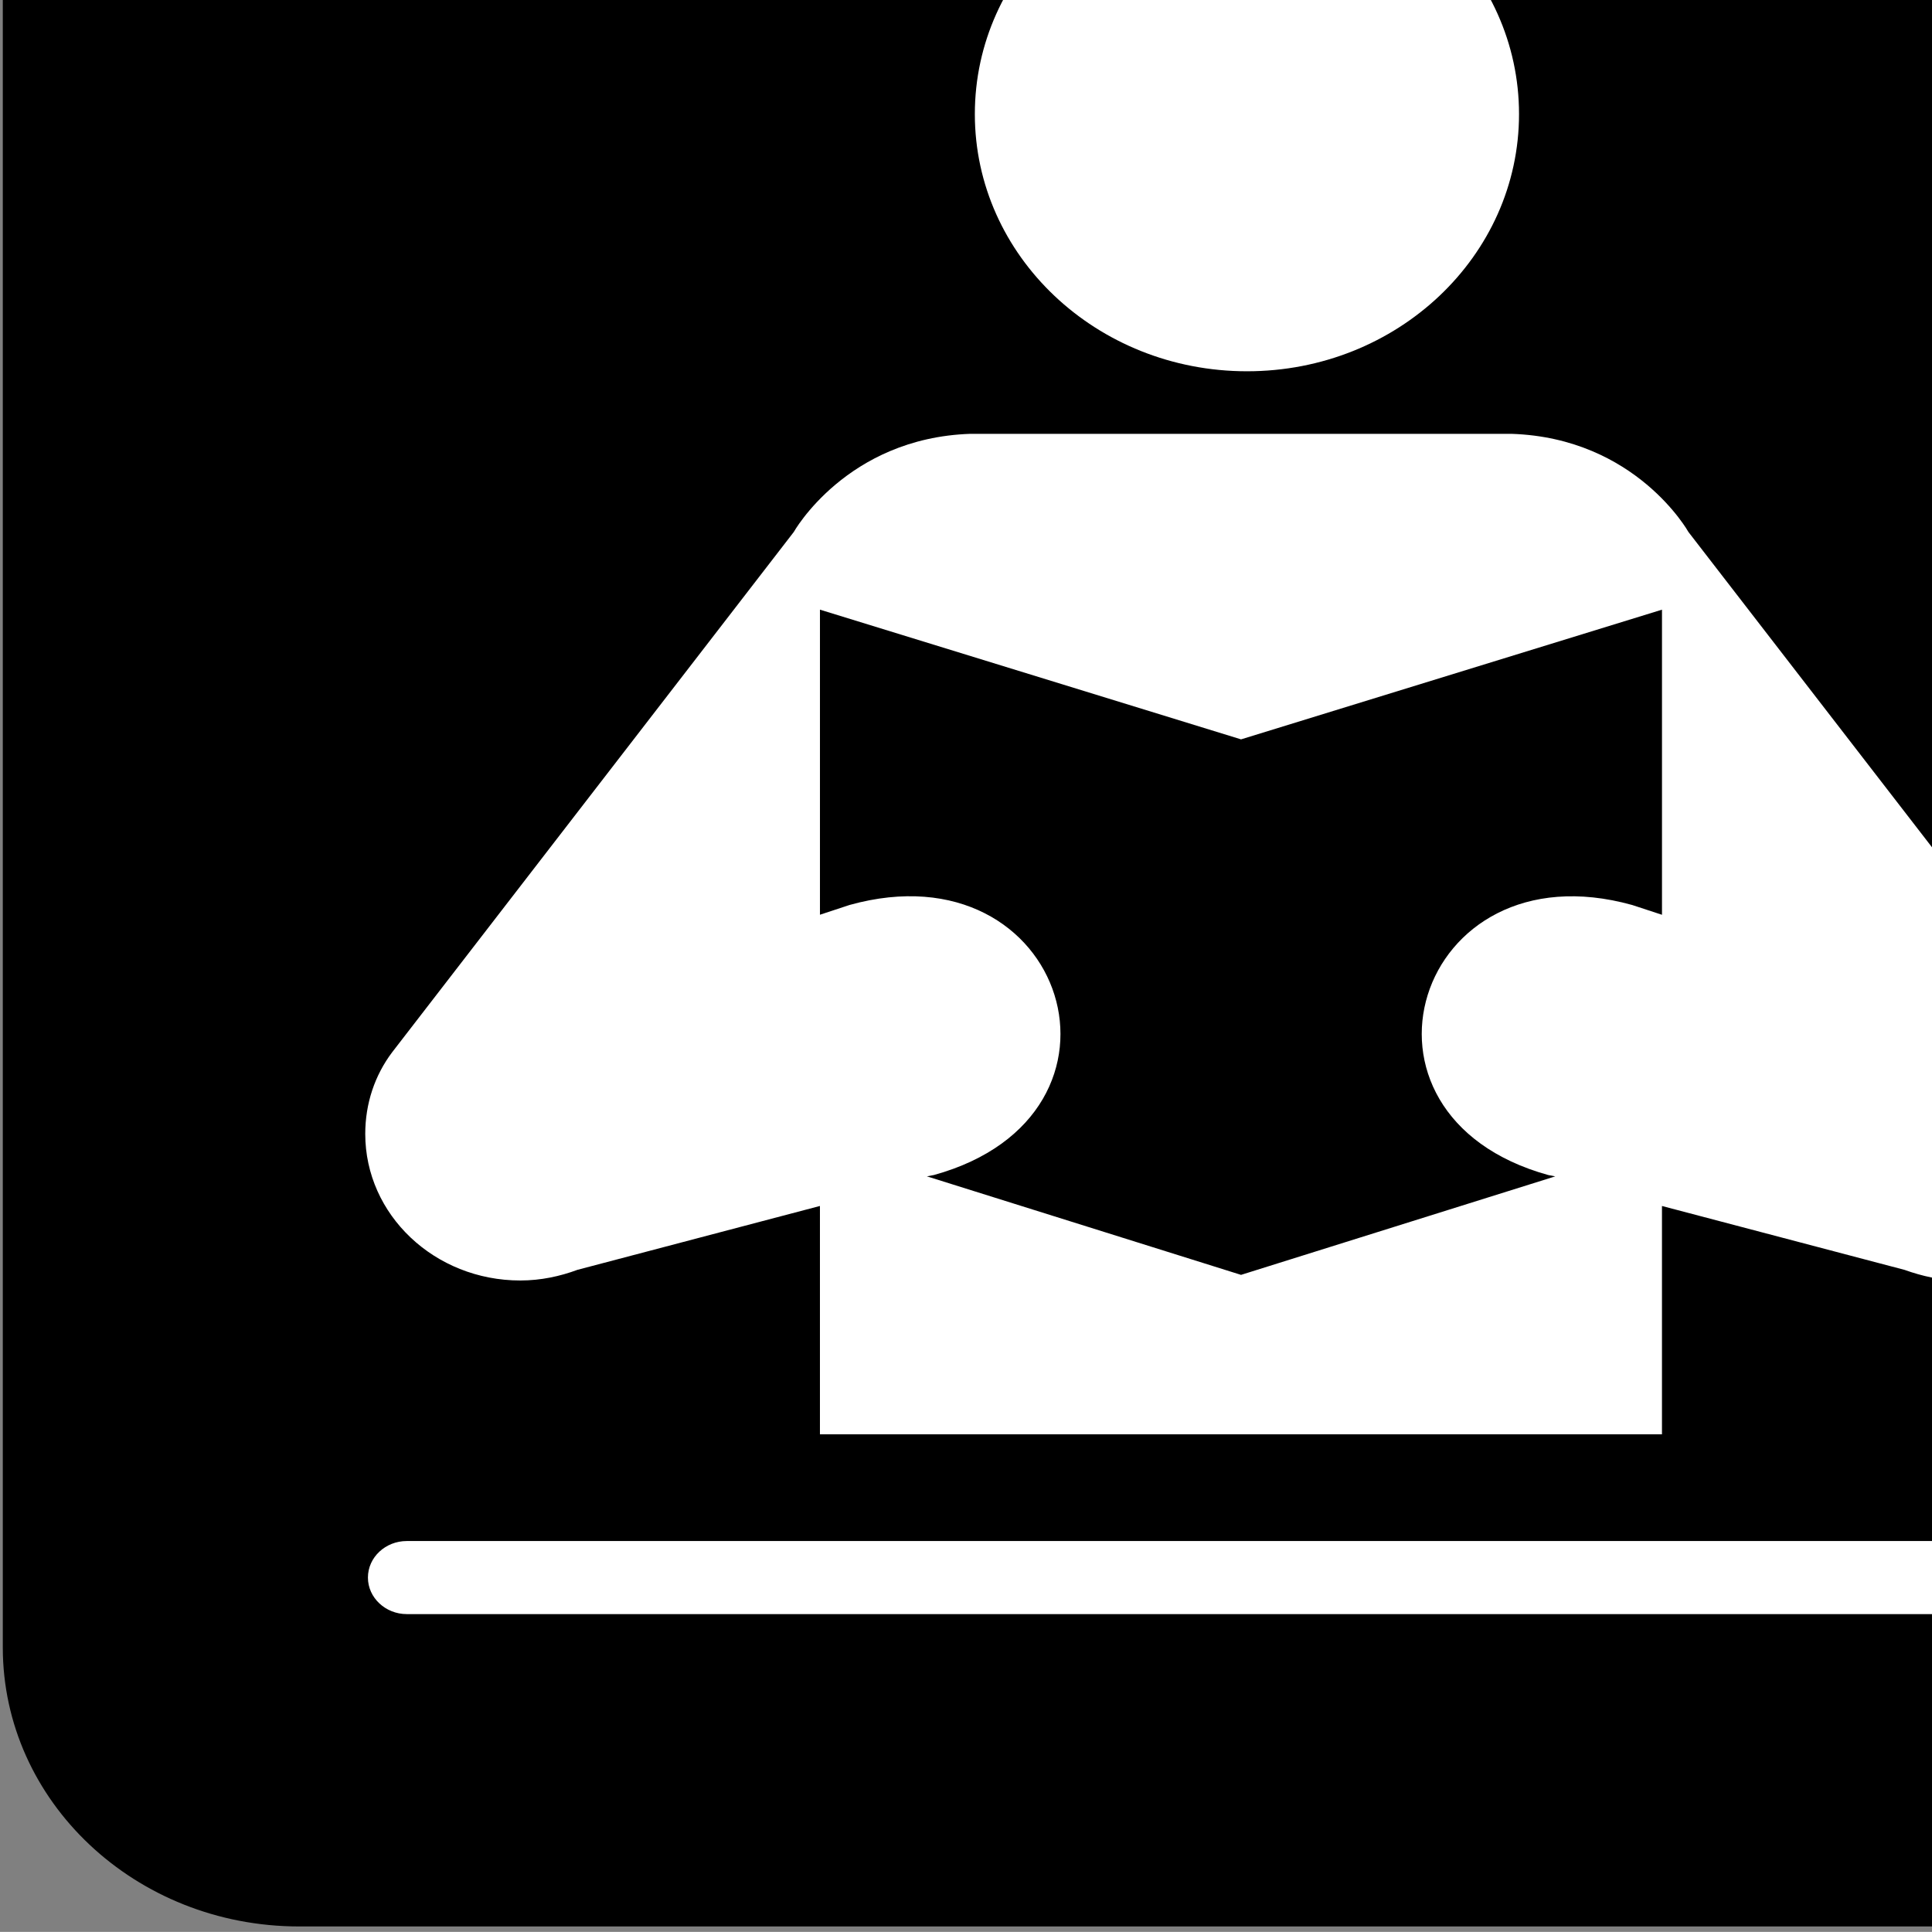
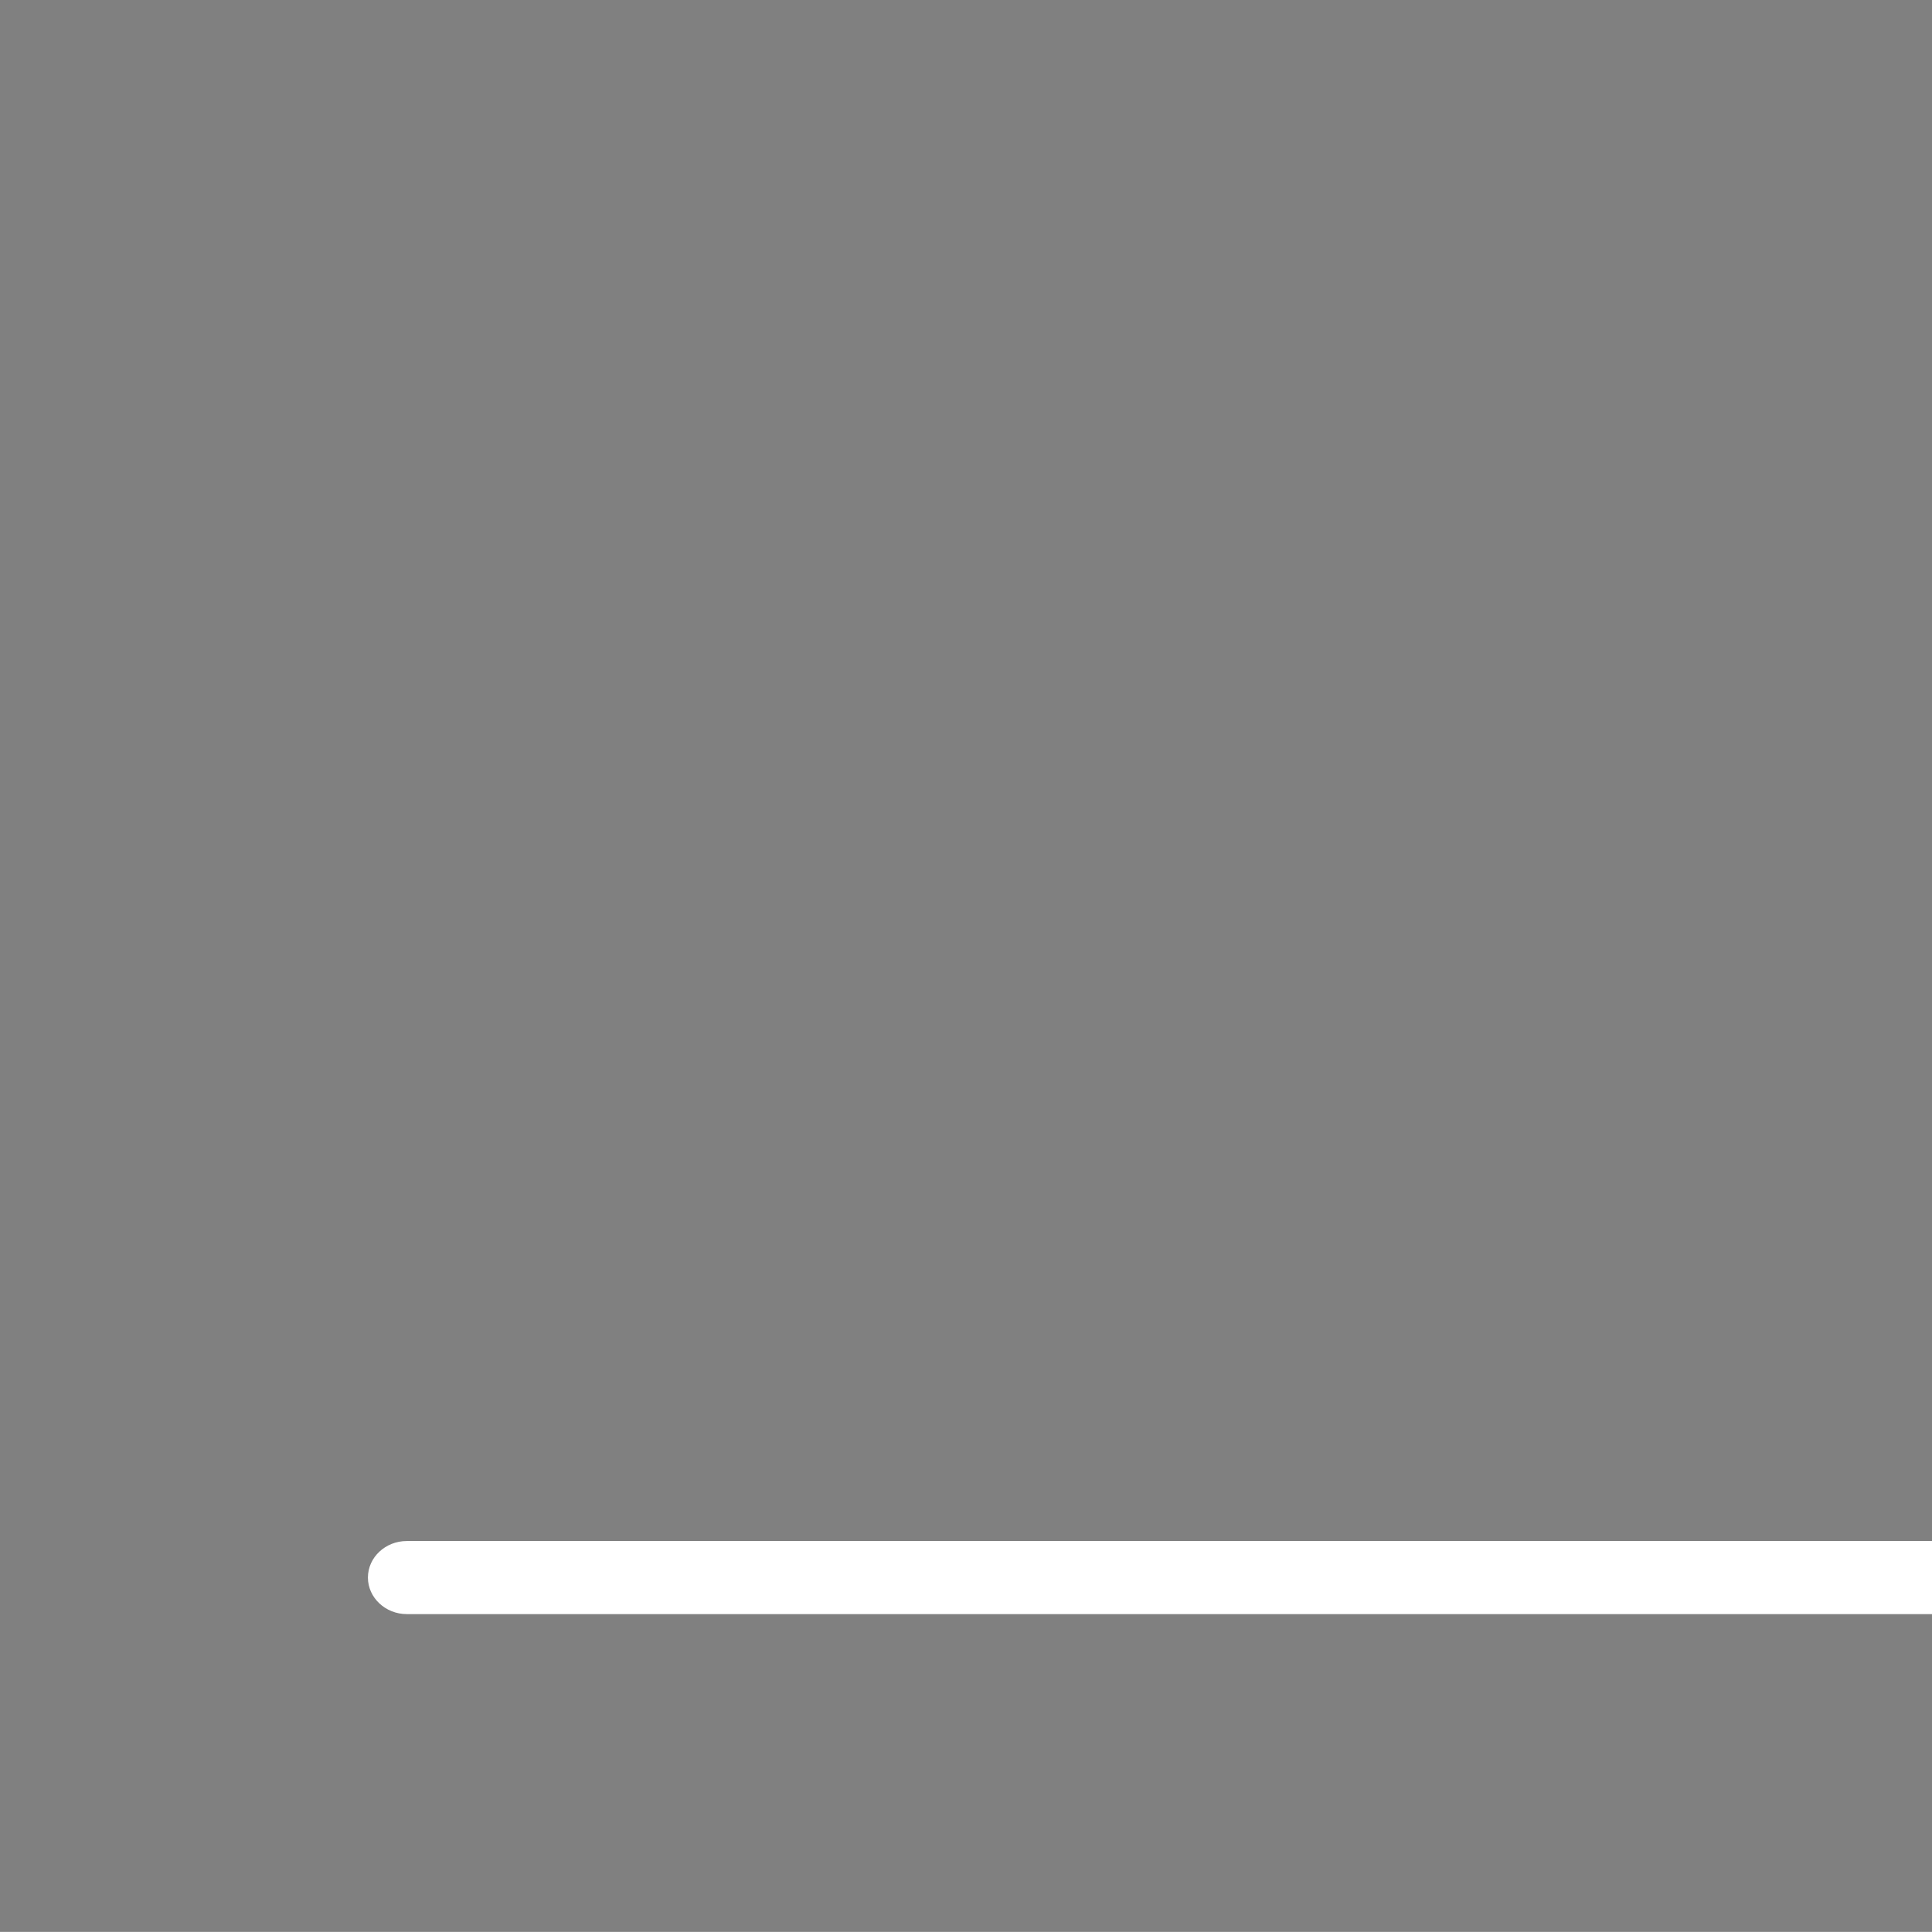
<svg xmlns="http://www.w3.org/2000/svg" width="123.547" height="123.539">
  <rect width="100%" height="100%" fill="#808080" stroke="none" />
  <g>
    <title>Layer 1</title>
    <g id="svg_1">
-       <path id="svg_2" d="m139.776,123.191c10.466,0 18.958,-7.982 18.958,-17.845l0,-113.804c0,-9.873 -8.491,-17.874 -18.958,-17.874l-120.649,0c-10.456,0 -18.948,8 -18.948,17.874l0,113.805c0,9.863 8.491,17.845 18.949,17.845l120.647,0l0,-0.001z" />
-       <path id="svg_3" d="m19.128,-23.306c-8.672,0 -15.741,6.658 -15.741,14.848l0,113.805c0,8.18 7.068,14.838 15.741,14.838l120.649,0c8.683,0 15.76,-6.658 15.76,-14.838l0,-113.805c0,-8.19 -7.079,-14.848 -15.76,-14.848l-120.649,0z" />
-       <path id="svg_4" fill="#FFFFFF" d="m79.743,23.742c9.625,0 17.395,-7.377 17.395,-16.446c0,-9.079 -7.77,-16.417 -17.395,-16.417s-17.404,7.338 -17.404,16.417c-0.001,9.069 7.779,16.446 17.404,16.446z" />
-       <path id="svg_5" fill="#FFFFFF" d="m96.666,27.743c7.96,0.265 11.308,6.28 11.308,6.28l25.695,33.261c1.063,1.476 1.684,3.282 1.684,5.229c0,5.172 -4.441,9.372 -9.925,9.372c-1.313,0 -2.506,-0.275 -3.639,-0.68l-15.51,-4.085l0,14.601l-53.846,0l0,-14.602l-15.51,4.085c-1.093,0.407 -2.325,0.68 -3.65,0.68c-5.483,0 -9.916,-4.199 -9.916,-9.372c0,-1.948 0.612,-3.755 1.725,-5.229l25.676,-33.261c0,0 3.369,-6.015 11.299,-6.28l34.609,0l0,0.001zm-17.304,53.782l0,0l20.091,-6.298l-0.441,-0.085c-13.875,-3.84 -8.481,-21.127 5.364,-17.269l1.904,0.625l0,-19.511l-26.918,8.293l-26.928,-8.294l0,19.509l1.895,-0.625c13.866,-3.859 19.27,13.429 5.394,17.269l-0.452,0.085l20.091,6.301l0,0z" />
      <path id="svg_6" fill="#FFFFFF" d="m134.673,103.218c1.373,0 2.477,-1.04 2.477,-2.336l0,0c0,-1.305 -1.102,-2.336 -2.477,-2.336l-108.668,0c-1.344,0 -2.477,1.031 -2.477,2.336l0,0c0,1.295 1.133,2.336 2.477,2.336l108.668,0z" />
    </g>
  </g>
</svg>